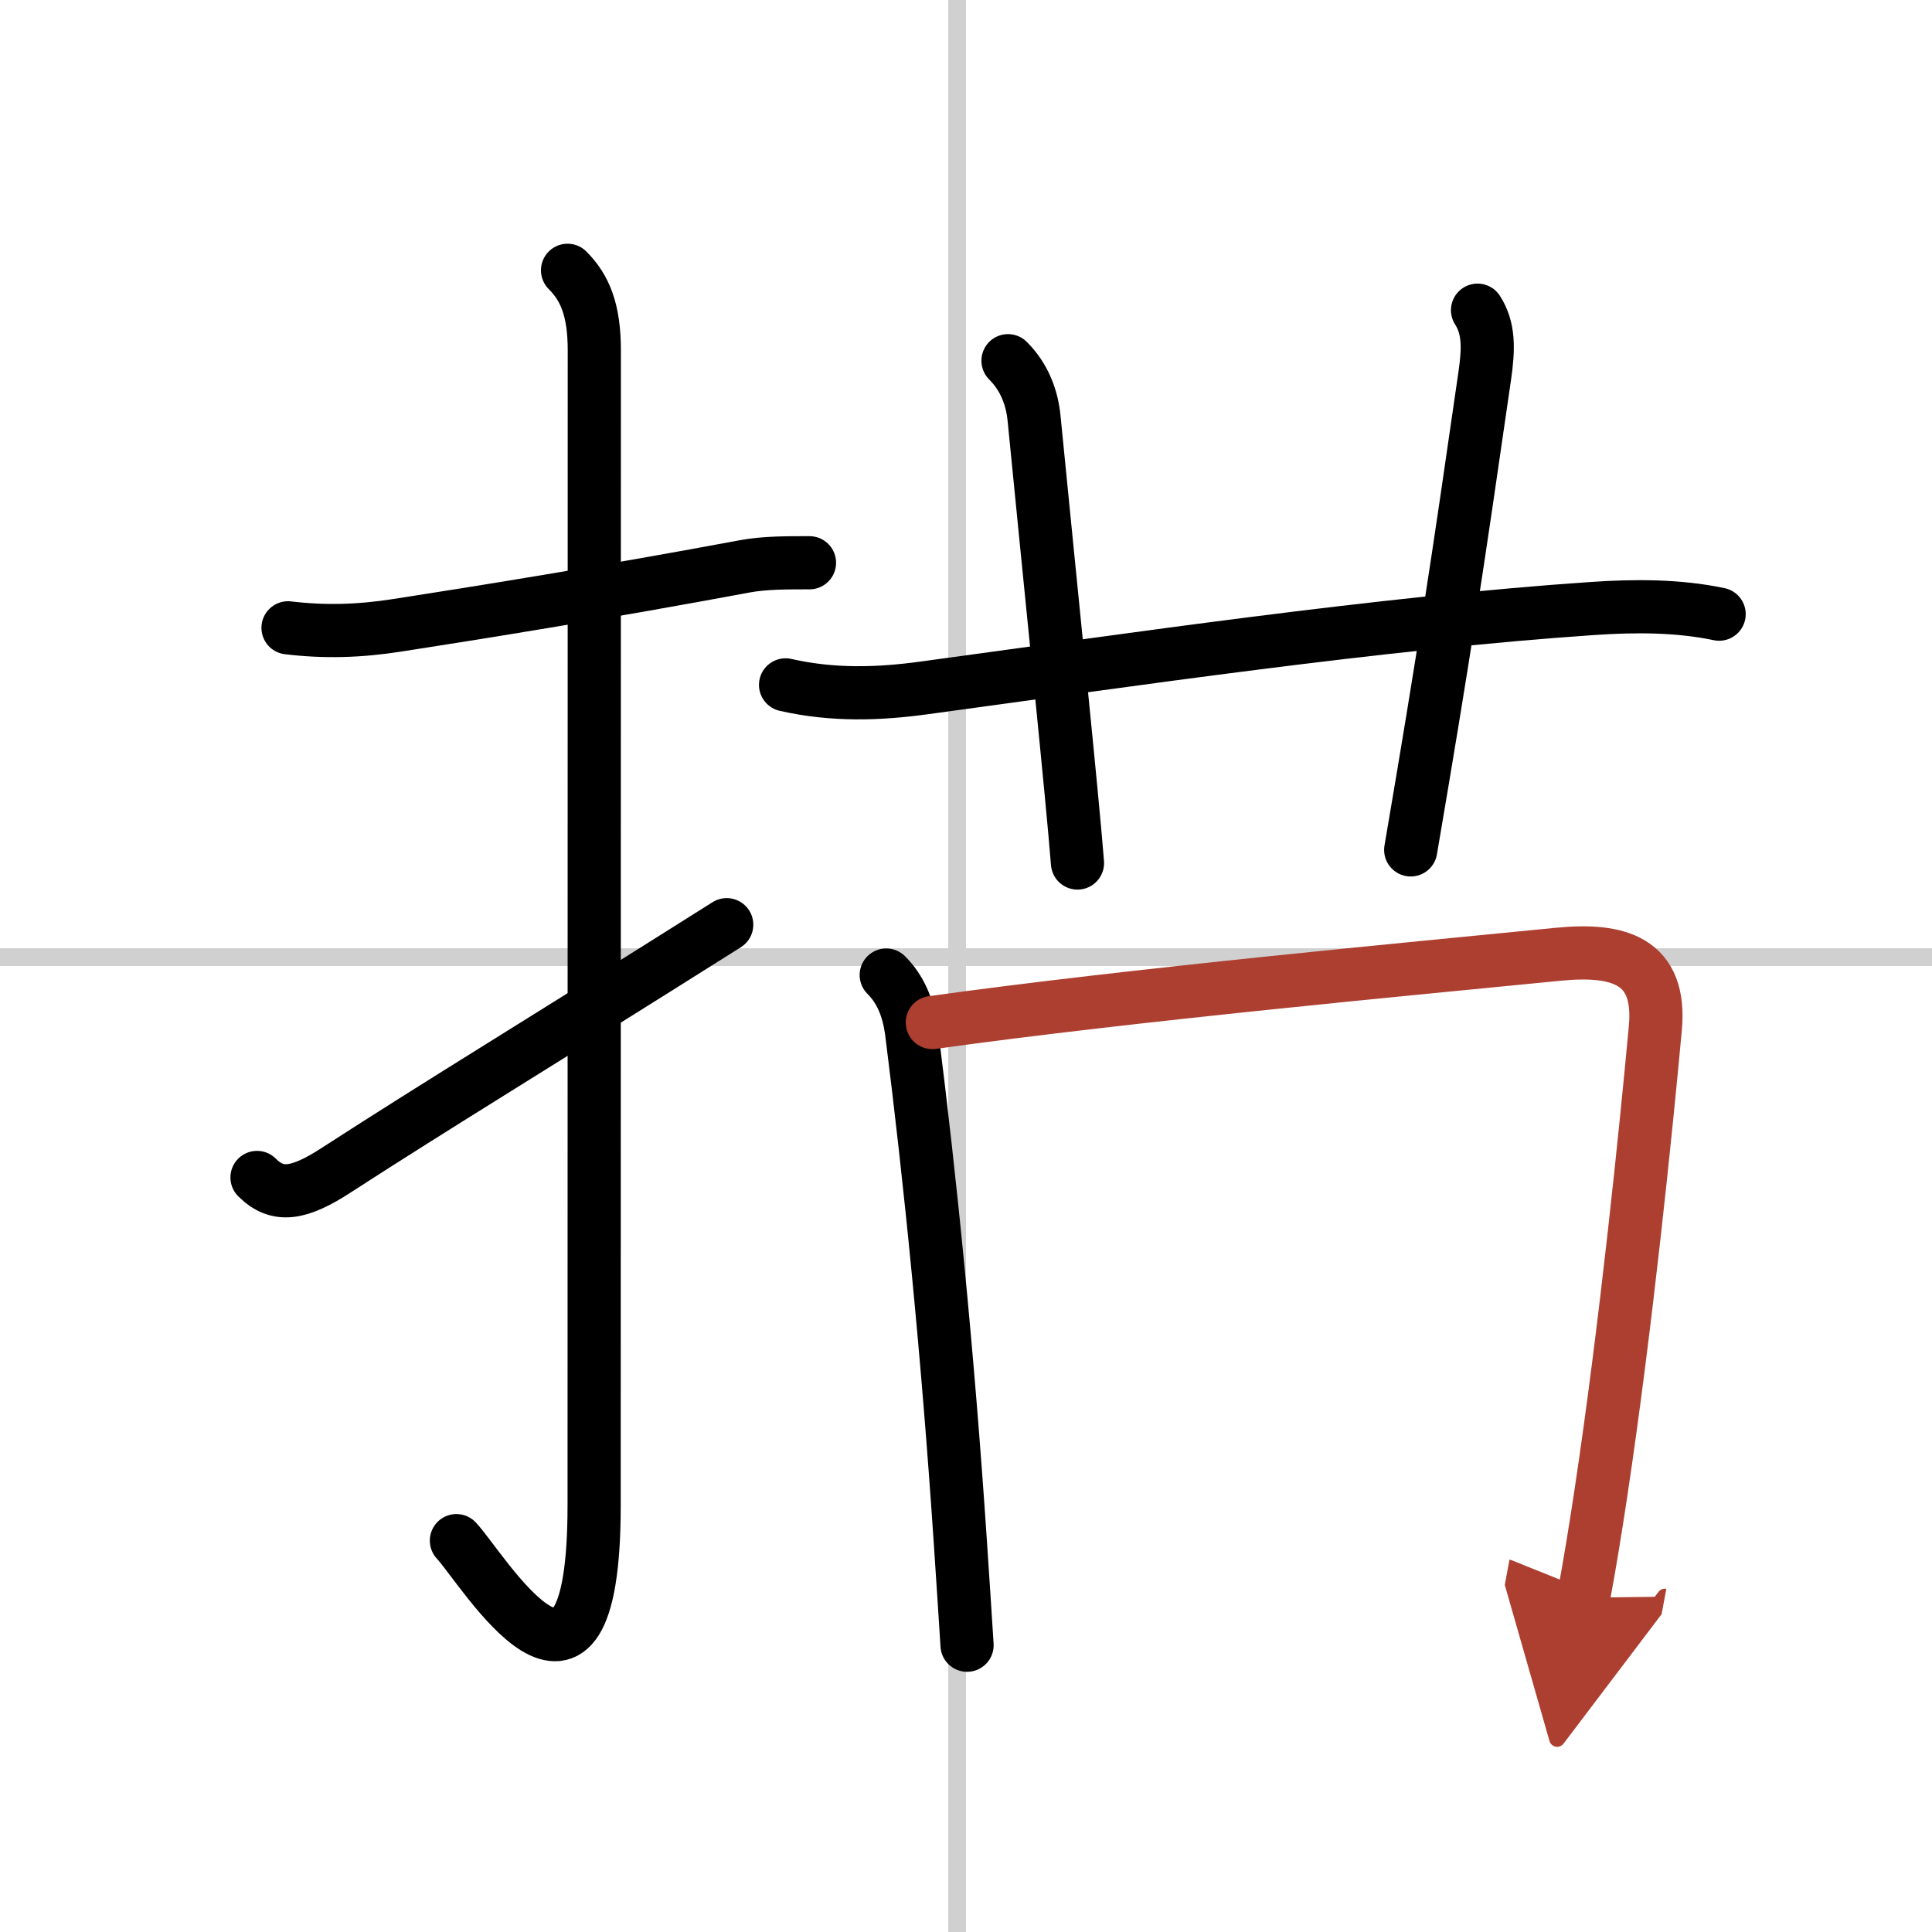
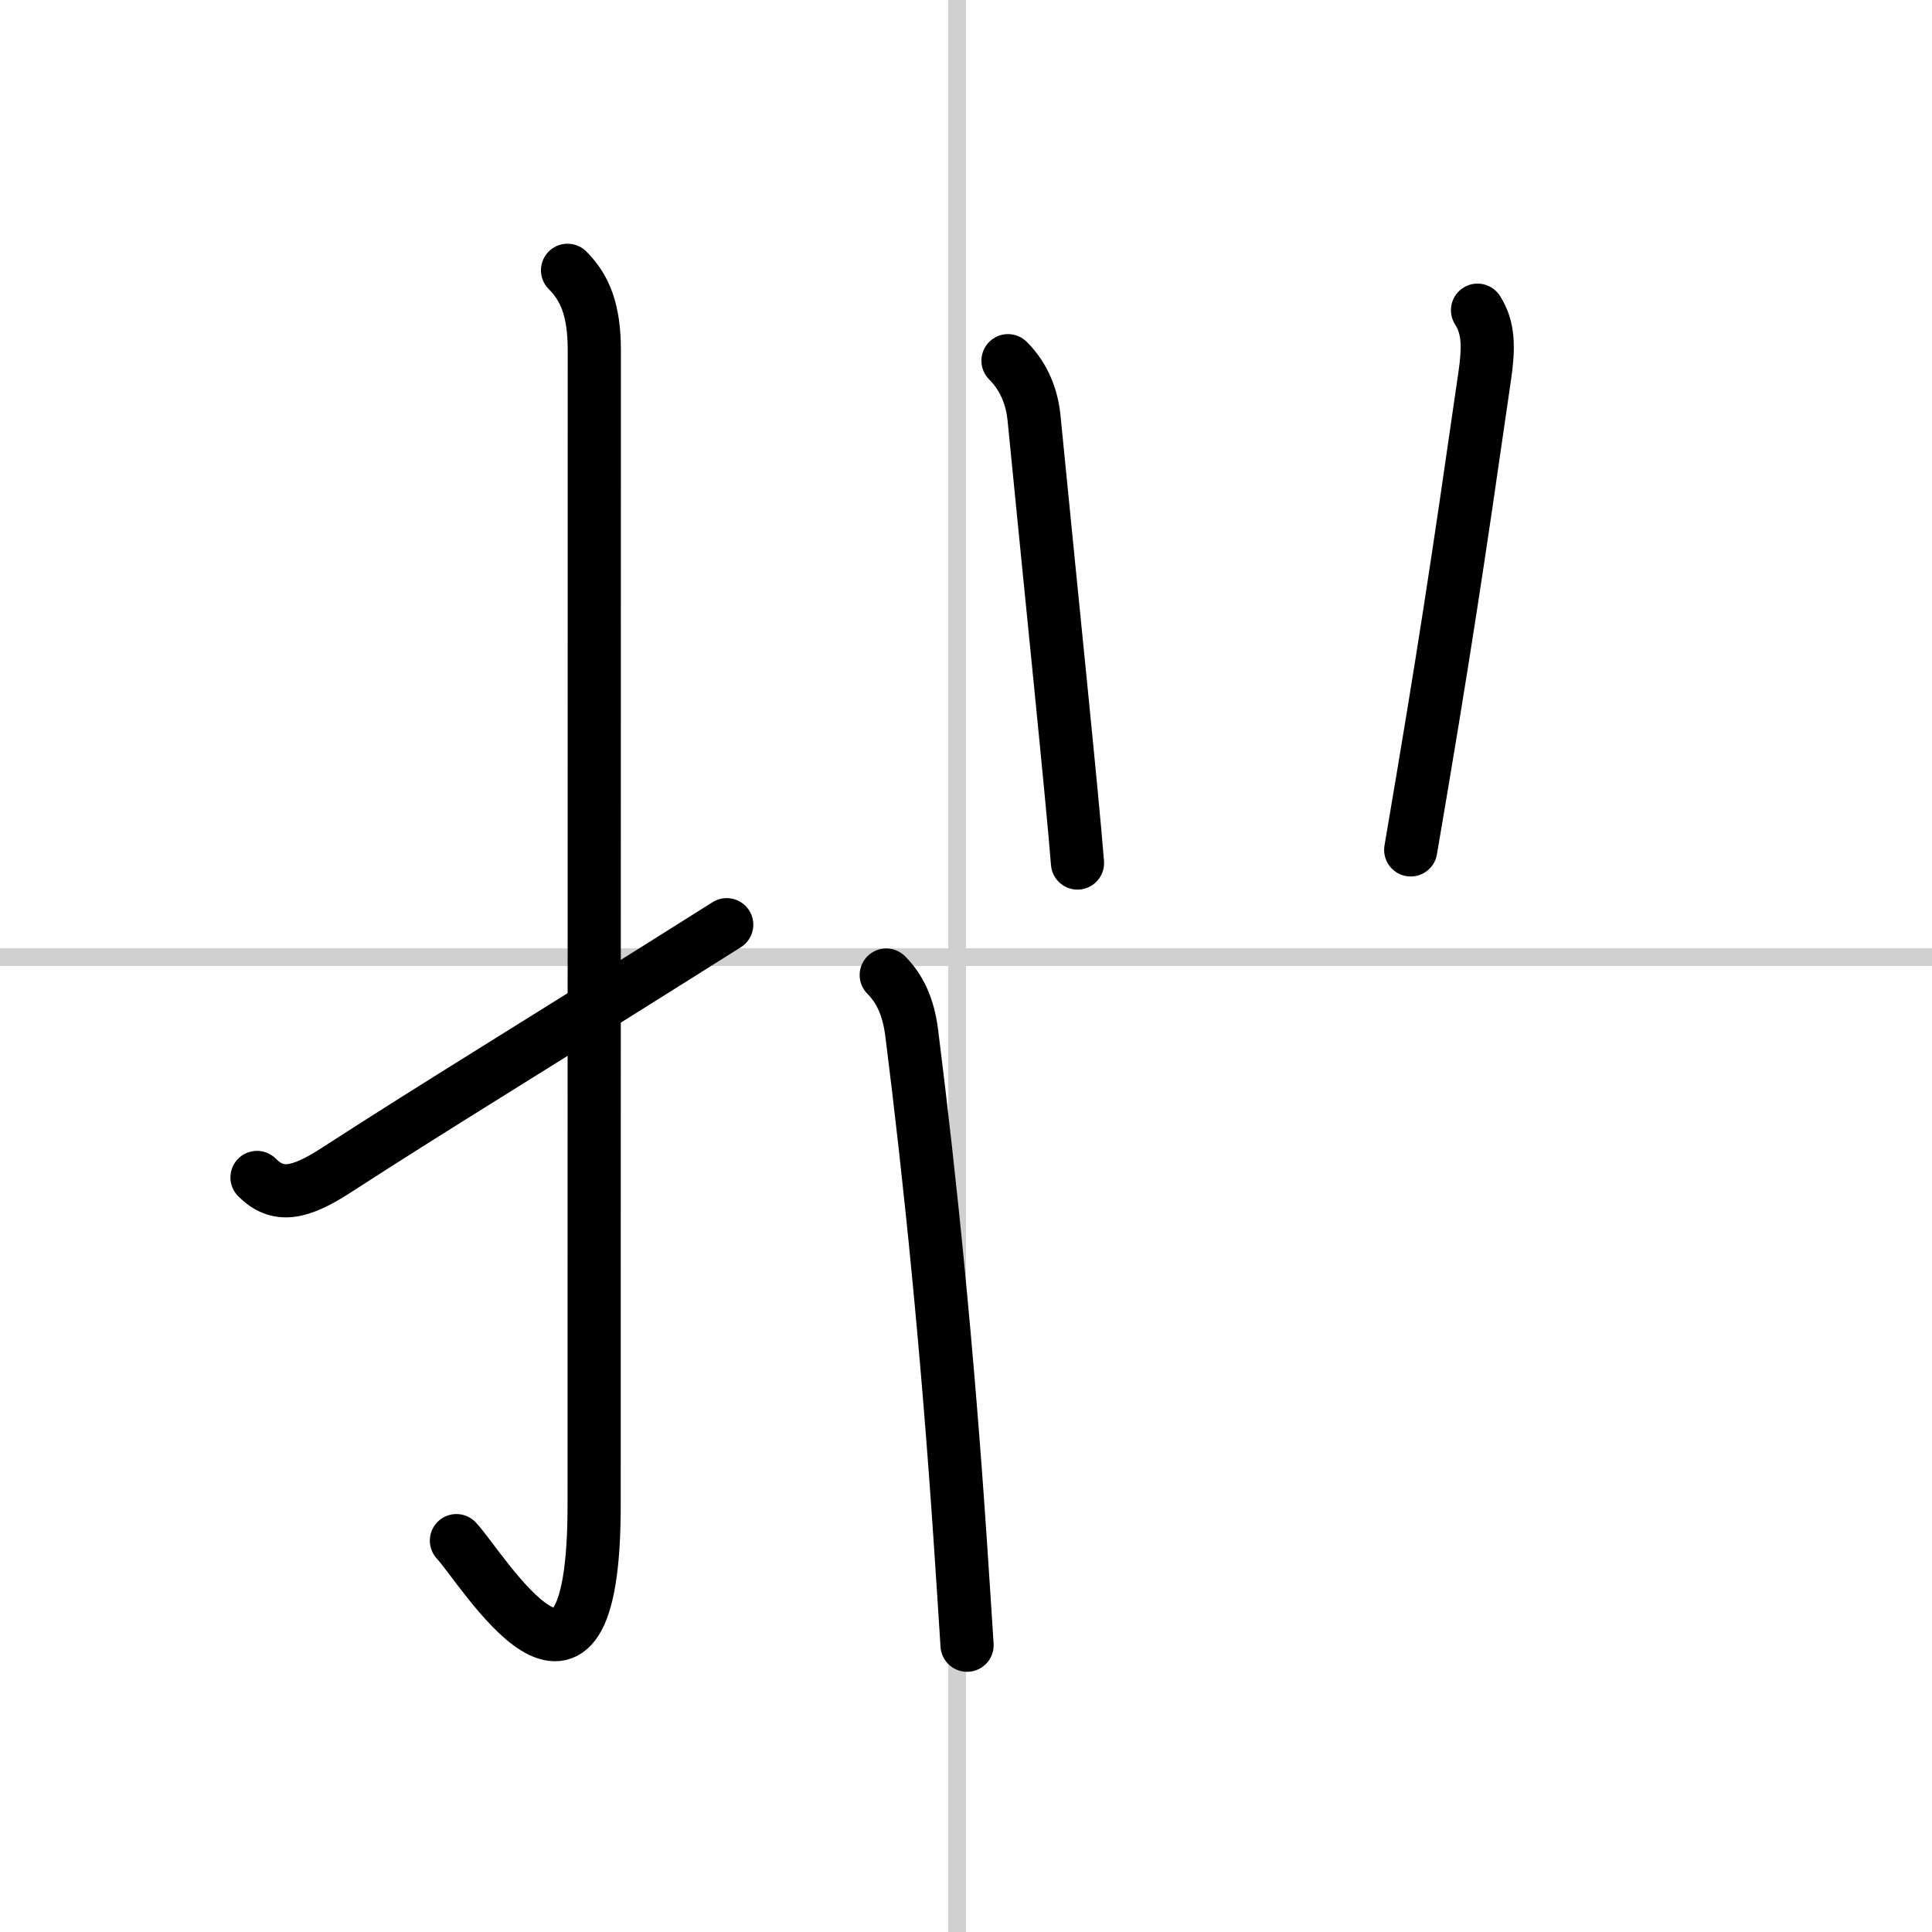
<svg xmlns="http://www.w3.org/2000/svg" width="400" height="400" viewBox="0 0 109 109">
  <defs>
    <marker id="a" markerWidth="4" orient="auto" refX="1" refY="5" viewBox="0 0 10 10">
      <polyline points="0 0 10 5 0 10 1 5" fill="#ad3f31" stroke="#ad3f31" />
    </marker>
  </defs>
  <g fill="none" stroke="#000" stroke-linecap="round" stroke-linejoin="round" stroke-width="3">
    <rect width="100%" height="100%" fill="#fff" stroke="#fff" />
    <line x1="54" x2="54" y2="109" stroke="#d0d0d0" stroke-width="1" />
    <line x2="109" y1="54" y2="54" stroke="#d0d0d0" stroke-width="1" />
-     <path d="m16.25 35.42c2.09 0.25 4.02 0.19 6.15-0.14 4.79-0.74 11.97-1.9 19.63-3.33 1.13-0.21 2.47-0.2 3.64-0.2" />
    <path d="m32.02 15.25c0.99 0.99 1.51 2.25 1.51 4.52 0 15.23-0.01 53.71-0.01 65.15 0 14.25-6.32 3.53-7.77 2" />
    <path d="m14.5 66.43c1.16 1.16 2.38 0.95 4.5-0.43 6-3.88 10.38-6.5 22-13.83" />
-     <path d="m44.32 38.64c2.68 0.61 5.28 0.52 7.82 0.17 11.64-1.58 25.67-3.66 37.72-4.48 2.34-0.16 4.8-0.17 7.13 0.32" />
    <path d="m56.87 20.35c0.95 0.95 1.36 2.12 1.47 3.25 1.03 10.49 2.15 21.28 2.45 25.09" />
    <path d="m83.36 17.5c0.64 1 0.64 2.12 0.4 3.75-1.55 10.74-2.26 15.5-4.17 26.7" />
    <path d="m50 55.01c0.74 0.74 1.25 1.75 1.44 3.29 1.05 8.32 2.02 17.92 2.74 28.69 0.14 2.03 0.26 4 0.38 5.83" />
-     <path d="m52.6 57.69c11.32-1.58 27.1-3.04 35.29-3.85 3.41-0.34 5.86 0.33 5.5 4.18-0.52 5.64-1.65 16.8-3.08 26.28-0.31 2.05-0.63 4.02-0.97 5.84" marker-end="url(#a)" stroke="#ad3f31" />
  </g>
</svg>